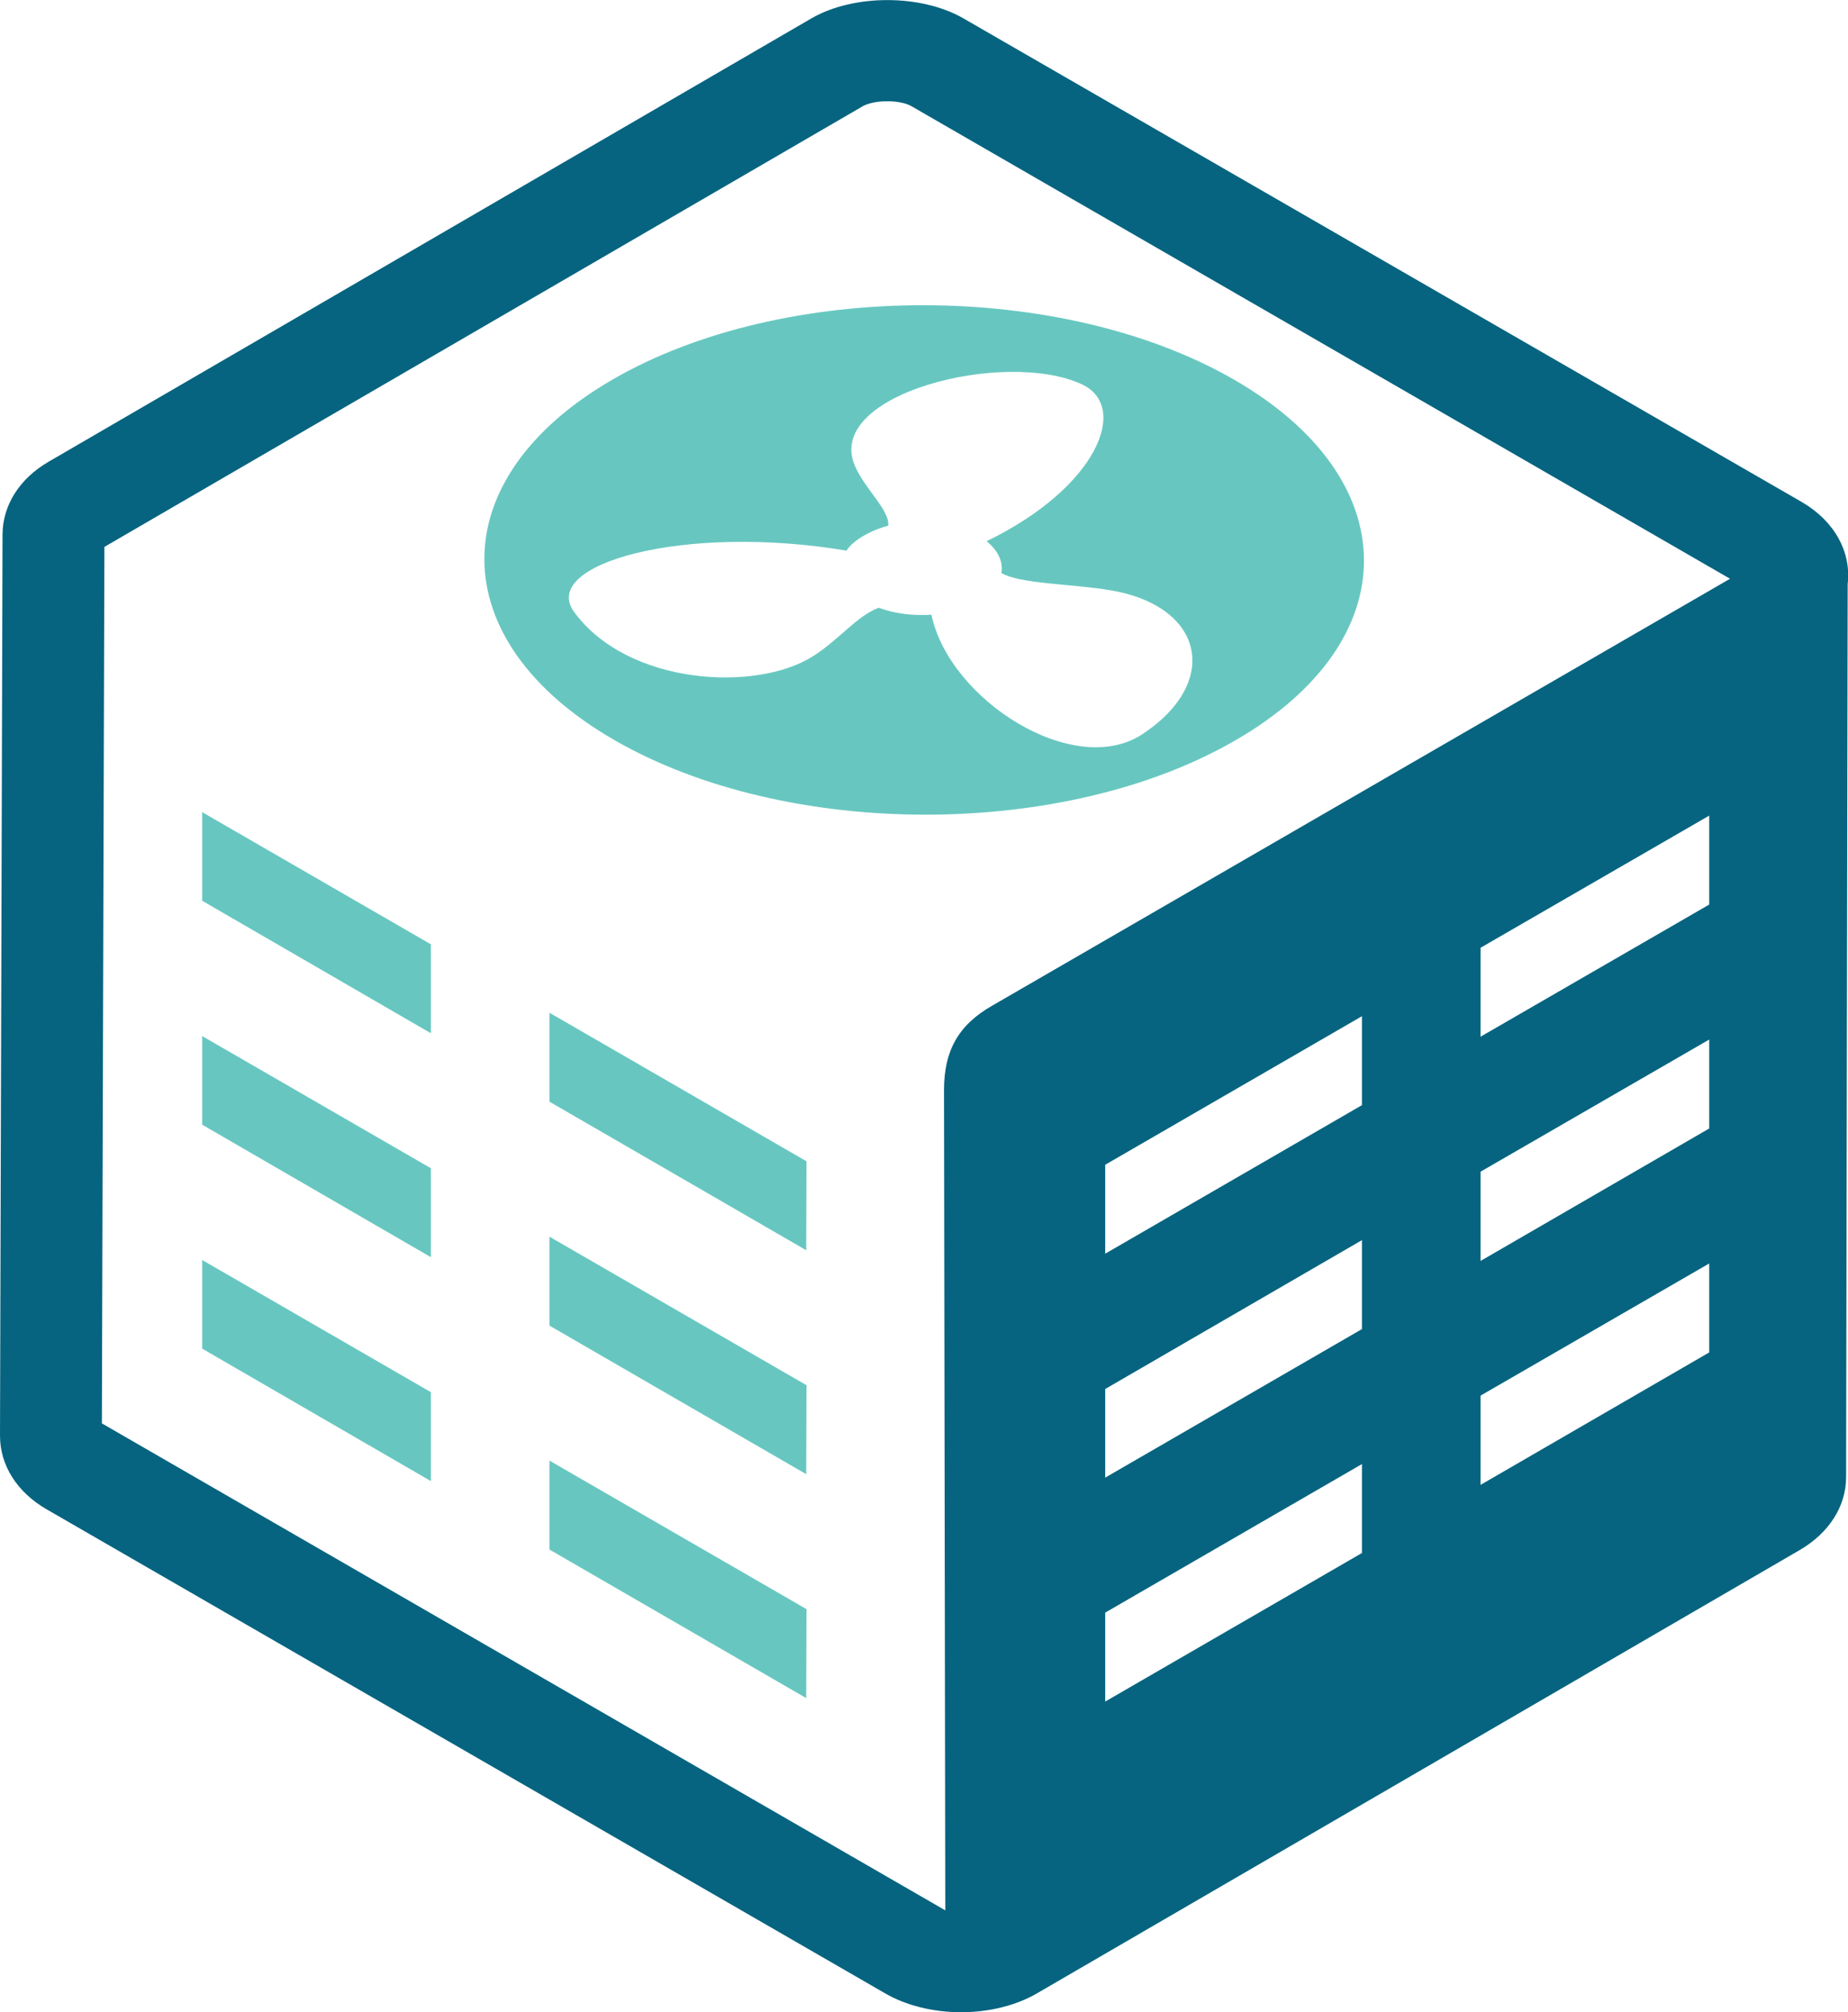
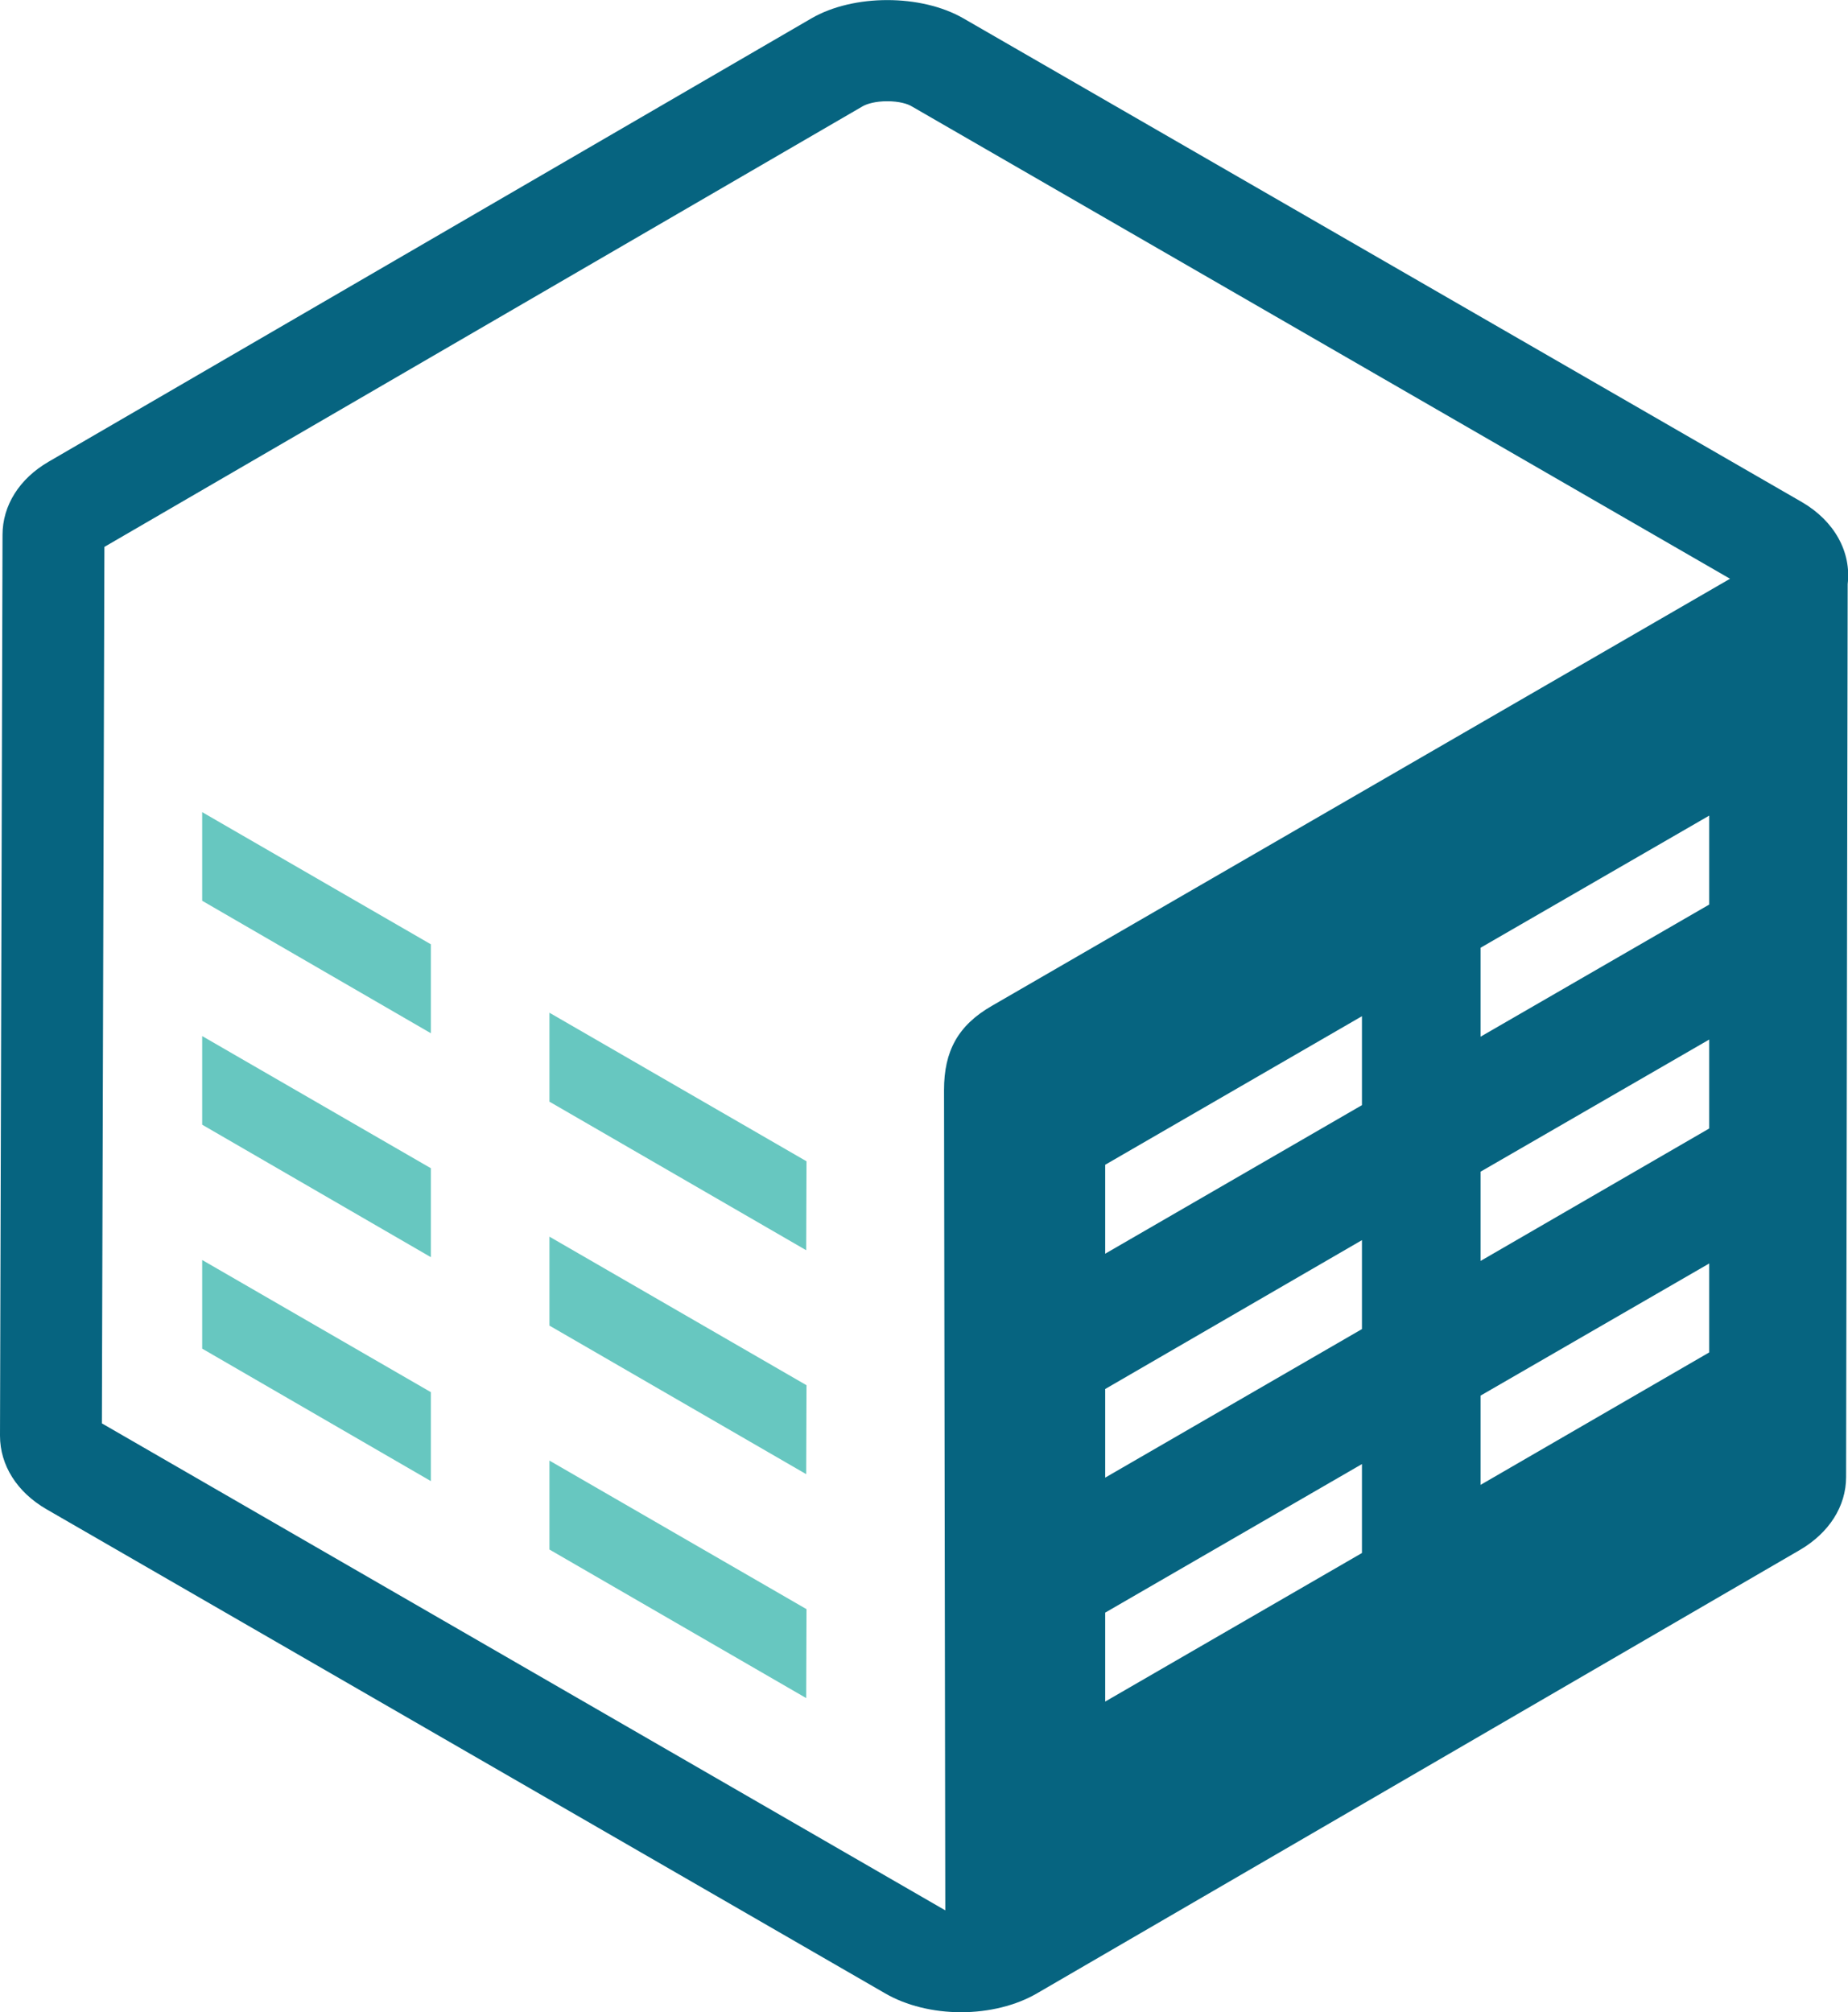
<svg xmlns="http://www.w3.org/2000/svg" id="Layer_2" data-name="Layer 2" viewBox="0 0 58.59 63.8">
  <defs>
    <style>      .cls-1 {        fill: #67c7c0;      }      .cls-2 {        fill: #066480;      }    </style>
  </defs>
  <g id="Icons">
    <g>
      <path class="cls-2" d="M30.54.58c-1.34-.77-3.48-.77-4.81,0L1.54,14.64c-.93.54-1.46,1.39-1.46,2.32L0,45.52c0,.94.54,1.79,1.47,2.33l26.59,15.35c.67.39,1.53.6,2.41.6s1.74-.21,2.41-.6l24.19-14.06c.92-.54,1.46-1.38,1.46-2.31l.05-28.31c.12-1.02-.42-2-1.45-2.6L30.54.58ZM43.18,49.24l-8.14,4.71v-2.82s8.14-4.71,8.14-4.71v2.82ZM43.18,42.14l-8.14,4.71v-2.81s8.14-4.72,8.14-4.72v2.82ZM43.18,35.04l-8.14,4.71v-2.82s8.14-4.71,8.14-4.71v2.82ZM46.94,47.07v-2.82l7.25-4.19v2.82s-7.25,4.2-7.25,4.2ZM46.94,39.97v-2.82l7.25-4.19v2.82s-7.25,4.2-7.25,4.2ZM46.94,32.87v-2.82l7.25-4.19v2.82s-7.25,4.19-7.25,4.19ZM31.45,31.89c-1.08.62-1.52,1.44-1.52,2.67l.04,26.01L3.23,45.13l.08-27.79L27.35,3.37c.14-.08.41-.16.78-.16s.65.08.79.17l25.93,14.97-23.4,13.54Z" />
      <polygon class="cls-1" points="6.41 28.56 13.66 32.76 13.66 29.94 6.41 25.75 6.41 28.56" />
      <polygon class="cls-1" points="17.42 34.93 25.56 39.64 25.57 36.82 17.42 32.11 17.42 34.93" />
      <polygon class="cls-1" points="6.41 42.76 13.66 46.96 13.66 44.14 6.41 39.95 6.41 42.76" />
      <polygon class="cls-1" points="17.42 49.13 25.56 53.84 25.57 51.02 17.42 46.31 17.42 49.13" />
      <polygon class="cls-1" points="17.42 42.03 25.56 46.74 25.57 43.92 17.42 39.21 17.42 42.03" />
      <polygon class="cls-1" points="6.41 35.66 13.66 39.86 13.66 37.04 6.41 32.85 6.41 35.66" />
-       <path class="cls-1" d="M19.47,23.46c5.47,3.16,14.29,3.16,19.72,0,5.43-3.15,5.4-8.27-.06-11.42-5.46-3.15-14.29-3.15-19.72,0-5.43,3.15-5.4,8.27.06,11.42ZM26.83,17.47c.22-.36.84-.68,1.33-.8.06-.49-.75-1.17-1.06-1.91-.97-2.27,4.78-3.71,7.21-2.57,1.5.71.49,3.26-3.03,4.97.37.3.53.66.47,1.01.62.35,2.16.33,3.49.55.57.1,1.05.27,1.43.49,1.62.93,1.54,2.77-.47,4.08-2.16,1.4-6.1-1.09-6.67-3.8-.57.04-1.16-.03-1.67-.22-.7.26-1.25,1.01-2.09,1.54-1.8,1.14-5.87.92-7.57-1.41-1.1-1.51,3.47-2.81,8.65-1.94Z" />
    </g>
  </g>
</svg>